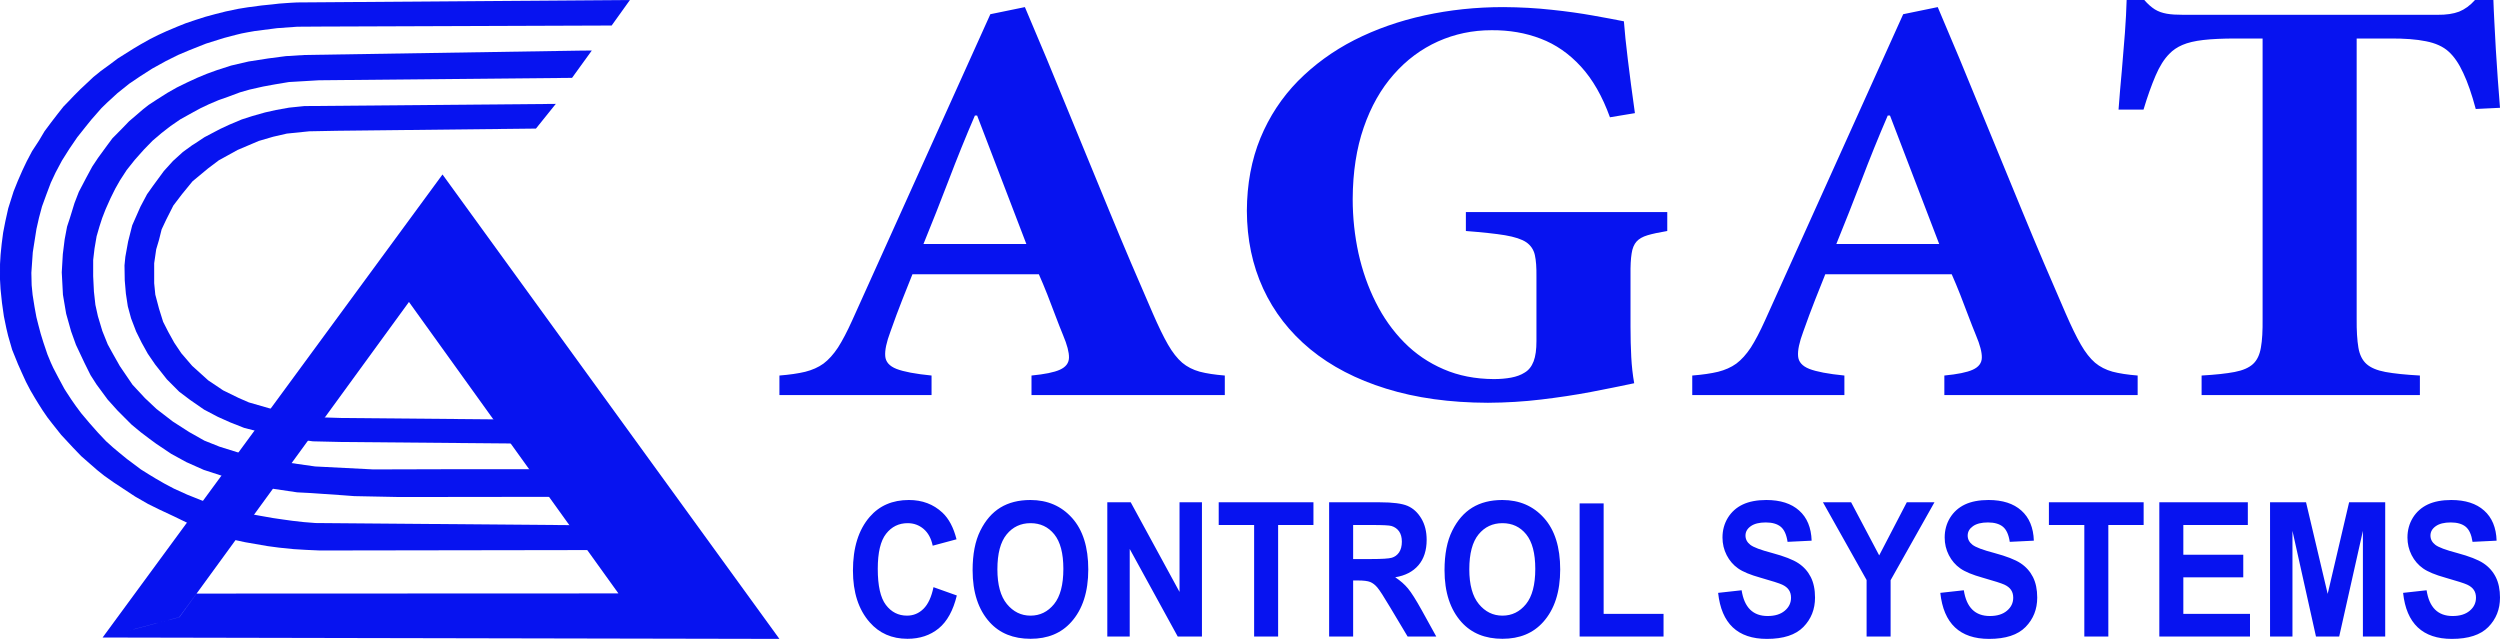
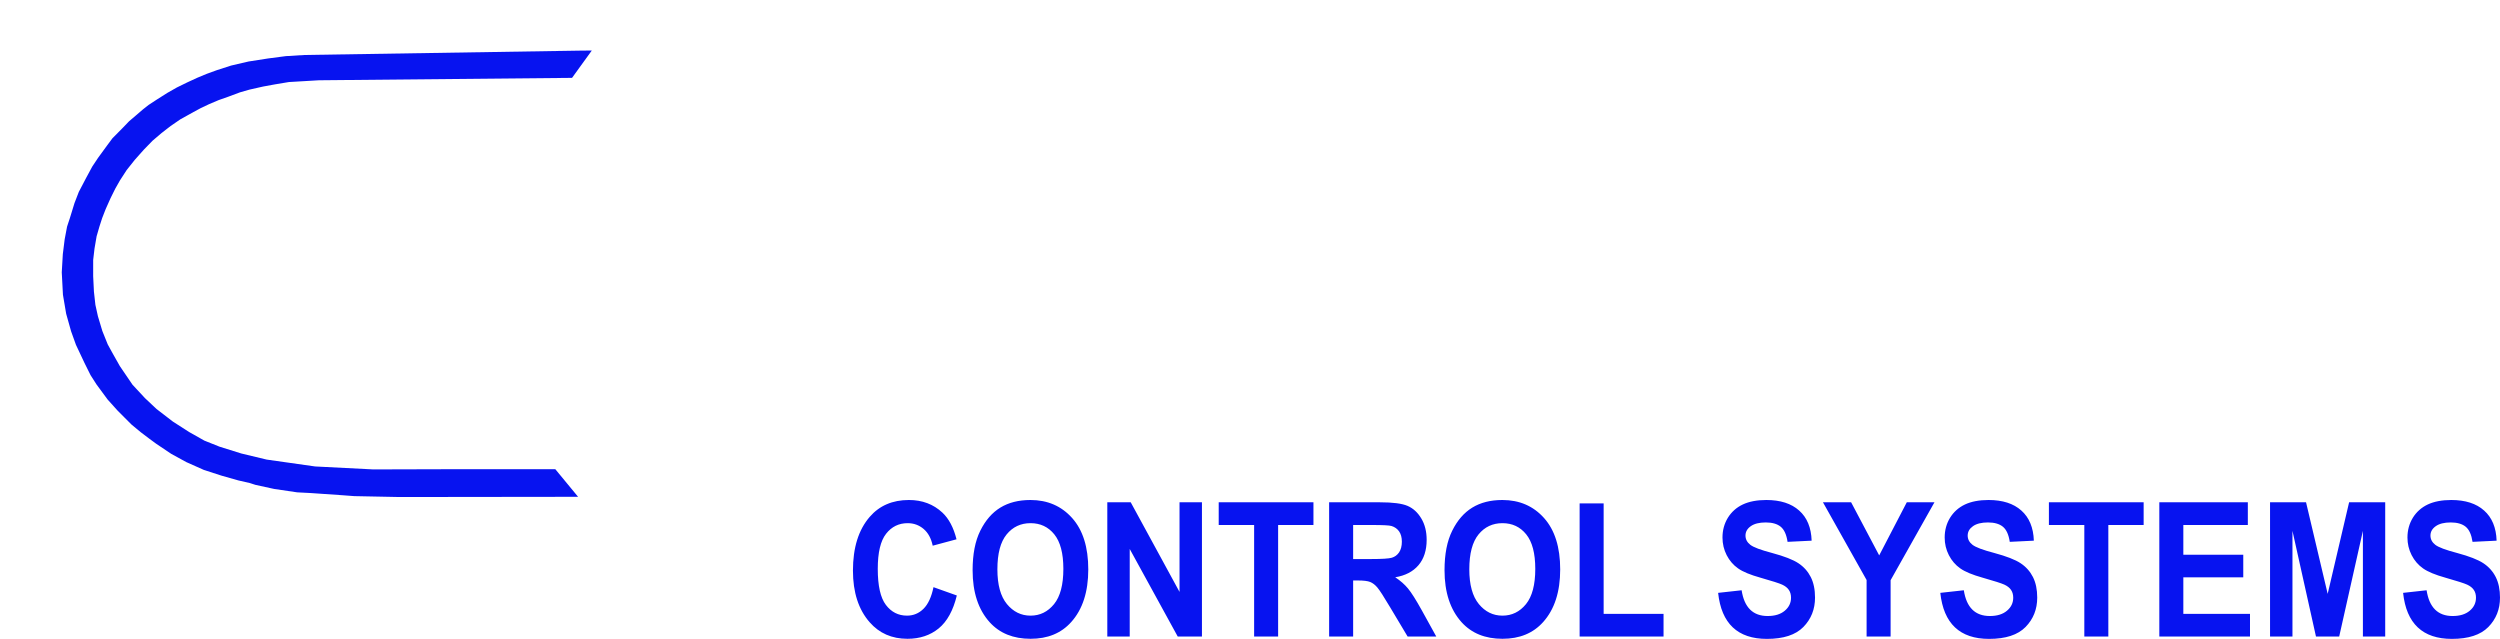
<svg xmlns="http://www.w3.org/2000/svg" width="180" height="46" viewBox="0 0 180 46" fill="none">
  <path fill-rule="evenodd" clip-rule="evenodd" d="M42.61 3.638L41.878 3.643L21.94 3.958L20.584 4.041L19.302 4.209L17.898 4.428L16.642 4.72L15.611 5.053L14.884 5.317L14.2 5.601L13.488 5.93L12.737 6.297L12.048 6.689L11.298 7.164L10.693 7.56L10.289 7.879L9.793 8.306L9.297 8.728L8.783 9.262L8.095 9.957L7.698 10.491L7.059 11.367L6.641 11.996L6.193 12.826L5.675 13.815L5.361 14.63L5.038 15.681L4.829 16.316L4.656 17.232L4.523 18.299L4.447 19.606L4.532 21.224L4.763 22.587L5.118 23.851L5.468 24.826L6.085 26.136L6.52 27.011L6.95 27.682L7.751 28.769L8.451 29.547L8.987 30.086L9.47 30.569L10.121 31.109L10.741 31.579L11.243 31.948L12.327 32.676L13.412 33.27L14.682 33.836L15.955 34.248L17.164 34.591L17.986 34.779L18.392 34.91L19.74 35.204L21.398 35.449L22.367 35.499L24.654 35.657L25.51 35.721L28.756 35.786L41.622 35.77L39.984 33.784H32.035L26.879 33.798L22.689 33.585L19.197 33.089L17.378 32.652L15.805 32.16L14.716 31.725L13.611 31.102L12.441 30.349L11.272 29.449L10.442 28.669L9.541 27.7L8.629 26.36L8.096 25.416L7.757 24.797L7.368 23.83L7.049 22.766L6.868 21.946L6.763 20.998L6.708 19.884L6.709 18.714L6.805 17.894L6.956 17.013L7.158 16.315L7.357 15.7L7.609 15.053L7.962 14.264L8.299 13.584L8.637 12.989L9.12 12.244L9.702 11.512L10.362 10.77L10.985 10.13L11.634 9.577L12.288 9.07L12.986 8.592L13.934 8.064L14.441 7.791L15.047 7.503L15.745 7.207L16.459 6.955L17.278 6.649L17.966 6.452L18.935 6.233L19.789 6.076L20.8 5.907L21.771 5.85L22.957 5.78L41.187 5.606L42.61 3.638Z" fill="#0713f0" />
-   <path fill-rule="evenodd" clip-rule="evenodd" d="M45.355 0L21.38 0.176L20.946 0.199L20.631 0.22L20.097 0.259L19.605 0.316L18.829 0.394L17.849 0.524L17.168 0.634L16.257 0.824L15.504 1.014L14.79 1.208L14.083 1.434L13.378 1.672L12.776 1.913L11.989 2.245L11.4 2.515L10.808 2.811L10.129 3.192L9.596 3.509L8.474 4.215L7.918 4.634L7.26 5.111L6.718 5.551L6.237 6.003L5.797 6.414L5.327 6.886L4.915 7.319L4.569 7.674L4.152 8.201L3.702 8.786L3.204 9.454L2.809 10.12L2.308 10.887L1.917 11.629L1.613 12.269L1.283 13.024L0.979 13.78L0.593 15.001L0.384 15.94L0.225 16.757L0.123 17.543L0.042 18.34L0.001 19.018L0 20.122L0.039 20.816L0.143 21.809L0.28 22.777L0.458 23.642L0.586 24.181L0.875 25.182L1.298 26.227L1.568 26.833L1.873 27.5L2.187 28.101L2.514 28.659L2.764 29.067L3.067 29.545L3.409 30.044L3.745 30.48L4.401 31.306L5.24 32.209L5.848 32.842L6.446 33.366L7.014 33.861L7.517 34.261L8.188 34.735L9.727 35.749L10.66 36.285L11.498 36.699L12.521 37.177L13.623 37.711L15.098 38.342L16.381 38.768L17.659 39.041L19.267 39.32L20.075 39.428L21.143 39.537L22.058 39.592L23.025 39.635L46.773 39.598L45.523 37.847L22.719 37.658L21.856 37.589L21.051 37.498L20.415 37.41L19.666 37.301L18.704 37.132L18.068 37.015L17.03 36.813L16.47 36.668L15.784 36.456L15.137 36.248L14.505 36.024L13.972 35.811L13.474 35.612L12.524 35.181L11.813 34.804L11.191 34.445L10.709 34.152L10.142 33.797L9.633 33.414L9.145 33.051L8.571 32.581L8.129 32.211L7.636 31.767L7.056 31.153L6.446 30.464L5.852 29.759L5.476 29.255L5.133 28.764L4.77 28.209L4.638 28.001L4.202 27.193L3.834 26.487L3.658 26.104L3.416 25.52L3.123 24.651L2.93 24.027L2.771 23.427L2.621 22.834L2.487 22.103L2.348 21.228L2.279 20.531L2.258 19.644L2.361 18.16L2.473 17.446L2.624 16.491L2.809 15.671L3.023 14.871L3.333 14.019L3.657 13.159L4.005 12.417L4.462 11.56L4.991 10.721L5.562 9.884L6.154 9.139L6.578 8.613L7.306 7.784L7.699 7.401L8.452 6.71L9.3 6.03L10.063 5.514L10.957 4.941L11.944 4.396L12.825 3.957L13.63 3.617L14.833 3.14L16.134 2.732L16.974 2.511L17.398 2.408L17.807 2.329L18.337 2.236L19.959 2.027L21.404 1.924L23.065 1.913L44.039 1.838L45.355 0Z" fill="#0713f0" />
-   <path fill-rule="evenodd" clip-rule="evenodd" d="M21.915 7.637L20.813 7.75L19.869 7.92L19.083 8.096L18.157 8.359L17.404 8.601L16.493 8.985L15.851 9.285L14.723 9.878L14.065 10.315L13.825 10.465L13.167 10.944L12.46 11.585L11.8 12.312L11.021 13.374L10.588 13.984L10.109 14.887L9.519 16.226L9.224 17.392L9.025 18.49L8.964 19.107L8.982 20.194L9.063 21.136L9.202 22.052L9.438 22.922L9.804 23.877L10.199 24.672L10.645 25.476L11.173 26.245L12.014 27.311L12.905 28.205L13.691 28.797L14.696 29.493L15.683 30.012L16.574 30.411L17.572 30.805L19.1 31.202L20.571 31.526L22.531 31.776L24.621 31.824L38.839 31.948L37.605 30.212L24.624 30.096L22.964 30.043L21.349 29.865L19.632 29.468L17.915 28.972L17.182 28.652L16.064 28.105L14.991 27.385L13.837 26.343L13.056 25.434L12.55 24.682L12.126 23.917L11.745 23.17L11.45 22.227L11.182 21.212L11.101 20.392V18.954L11.247 17.95L11.45 17.268L11.637 16.517L11.96 15.83L12.482 14.797L13.103 13.982L13.864 13.052L14.979 12.127L15.757 11.54L17.111 10.795L18.636 10.147L19.668 9.845L20.651 9.619L22.265 9.454L24.261 9.416L38.588 9.258L40.017 7.48L21.915 7.637Z" fill="#0713f0" />
-   <path fill-rule="evenodd" clip-rule="evenodd" d="M7.388 45.901L31.86 12.563L56.117 46L7.388 45.901L12.907 44.435L14.15 42.738L44.526 42.726L29.445 21.741L12.916 44.437L7.388 45.901Z" fill="#0713f0" />
-   <path d="M88.186 28.445V27.038C87.471 26.981 86.863 26.889 86.378 26.761C85.893 26.626 85.47 26.412 85.117 26.114C84.764 25.809 84.42 25.375 84.093 24.806C83.767 24.238 83.405 23.491 83 22.56C81.933 20.115 80.892 17.677 79.887 15.232C78.881 12.794 77.876 10.349 76.87 7.897C75.873 5.444 74.85 2.985 73.792 0.511L71.305 1.023L61.357 23.072C60.995 23.875 60.651 24.529 60.333 25.027C60.007 25.517 59.663 25.901 59.293 26.178C58.922 26.448 58.482 26.64 57.979 26.768C57.475 26.889 56.85 26.981 56.118 27.038V28.445H67.072V27.038C65.907 26.924 65.061 26.761 64.549 26.562C64.037 26.363 63.764 26.05 63.737 25.638C63.702 25.226 63.825 24.636 64.109 23.883C64.399 23.051 64.691 22.283 64.963 21.586C65.237 20.897 65.484 20.279 65.696 19.745H74.797C75.009 20.222 75.212 20.712 75.415 21.224C75.618 21.736 75.812 22.247 75.997 22.745C76.182 23.242 76.368 23.705 76.544 24.138C76.835 24.828 76.976 25.368 76.967 25.752C76.958 26.142 76.738 26.427 76.314 26.619C75.891 26.811 75.212 26.946 74.268 27.038V28.445H88.186ZM73.898 17.57H66.489C67.116 16.042 67.716 14.507 68.306 12.972C68.888 11.444 69.514 9.887 70.194 8.316H70.352L73.898 17.57ZM120.043 15.268H105.543V16.632C106.734 16.725 107.678 16.824 108.366 16.938C109.063 17.059 109.565 17.222 109.892 17.443C110.209 17.663 110.421 17.968 110.509 18.36C110.597 18.75 110.632 19.269 110.624 19.916V24.564C110.624 25.162 110.562 25.645 110.421 26.015C110.279 26.384 110.068 26.654 109.777 26.825C109.513 26.995 109.186 27.116 108.807 27.187C108.428 27.258 108.004 27.294 107.554 27.294C106.223 27.287 105.014 27.052 103.938 26.583C102.862 26.121 101.91 25.475 101.099 24.65C100.278 23.818 99.599 22.859 99.052 21.764C98.505 20.677 98.091 19.497 97.809 18.232C97.535 16.967 97.394 15.666 97.394 14.329C97.403 12.396 97.668 10.676 98.188 9.176C98.708 7.669 99.431 6.397 100.349 5.359C101.266 4.314 102.333 3.526 103.533 2.985C104.741 2.445 106.02 2.175 107.396 2.175C108.675 2.168 109.848 2.367 110.932 2.786C112.017 3.198 112.978 3.867 113.825 4.791C114.672 5.714 115.369 6.93 115.916 8.444L117.714 8.146C117.503 6.66 117.336 5.366 117.203 4.279C117.071 3.191 116.974 2.274 116.921 1.535C116.312 1.414 115.571 1.272 114.68 1.116C113.799 0.959 112.811 0.817 111.717 0.704C110.624 0.583 109.468 0.519 108.242 0.511C106.275 0.511 104.379 0.711 102.562 1.109C100.746 1.507 99.061 2.097 97.509 2.885C95.966 3.674 94.616 4.662 93.451 5.836C92.296 7.015 91.396 8.38 90.752 9.936C90.109 11.5 89.783 13.249 89.774 15.182C89.783 17.229 90.171 19.091 90.947 20.776C91.723 22.46 92.852 23.918 94.343 25.147C95.833 26.37 97.65 27.316 99.802 27.983C101.945 28.651 104.388 28.992 107.131 29C108.446 28.992 109.724 28.915 110.967 28.765C112.211 28.616 113.402 28.439 114.531 28.225C115.66 28.005 116.709 27.799 117.662 27.593C117.556 26.995 117.485 26.363 117.45 25.695C117.415 25.027 117.397 24.309 117.397 23.541V19.788C117.389 19.141 117.415 18.637 117.476 18.26C117.53 17.876 117.653 17.591 117.83 17.393C118.006 17.194 118.27 17.044 118.623 16.938C118.976 16.832 119.452 16.732 120.043 16.632V15.268ZM153.911 28.445V27.038C153.197 26.981 152.589 26.889 152.103 26.761C151.618 26.626 151.195 26.412 150.842 26.114C150.489 25.809 150.145 25.375 149.819 24.806C149.492 24.238 149.131 23.491 148.725 22.56C147.658 20.115 146.617 17.677 145.612 15.232C144.606 12.794 143.601 10.349 142.595 7.897C141.599 5.444 140.575 2.985 139.517 0.511L137.03 1.023L127.081 23.072C126.72 23.875 126.375 24.529 126.058 25.027C125.732 25.517 125.388 25.901 125.018 26.178C124.647 26.448 124.206 26.64 123.704 26.768C123.2 26.889 122.574 26.981 121.842 27.038V28.445H132.796V27.038C131.632 26.924 130.786 26.761 130.274 26.562C129.763 26.363 129.489 26.05 129.462 25.638C129.427 25.226 129.551 24.636 129.833 23.883C130.124 23.051 130.416 22.283 130.688 21.586C130.962 20.897 131.209 20.279 131.421 19.745H140.523C140.735 20.222 140.937 20.712 141.14 21.224C141.343 21.736 141.537 22.247 141.722 22.745C141.908 23.242 142.093 23.705 142.269 24.138C142.561 24.828 142.702 25.368 142.692 25.752C142.684 26.142 142.463 26.427 142.04 26.619C141.617 26.811 140.937 26.946 139.993 27.038V28.445H153.911ZM139.623 17.57H132.215C132.841 16.042 133.44 14.507 134.031 12.972C134.613 11.444 135.24 9.887 135.919 8.316H136.078L139.623 17.57ZM180 7.761C179.947 7.101 179.894 6.418 179.841 5.693C179.798 4.975 179.744 4.265 179.7 3.561C179.656 2.857 179.621 2.196 179.594 1.585C179.559 0.974 179.541 0.44 179.524 0H178.2C177.848 0.398 177.46 0.675 177.054 0.839C176.64 0.995 176.128 1.073 175.502 1.066H157.192C156.725 1.066 156.328 1.045 156.011 0.988C155.684 0.931 155.402 0.832 155.147 0.675C154.899 0.519 154.643 0.292 154.387 0H153.118C153.1 0.718 153.055 1.507 152.994 2.367C152.924 3.226 152.853 4.13 152.773 5.068C152.685 6.006 152.605 6.944 152.535 7.889H154.334C154.617 6.944 154.908 6.134 155.199 5.452C155.49 4.769 155.825 4.243 156.187 3.881C156.442 3.611 156.759 3.397 157.139 3.234C157.519 3.07 158.022 2.95 158.639 2.879C159.256 2.808 160.041 2.772 161.003 2.772H162.907V22.944C162.916 23.811 162.881 24.5 162.784 25.027C162.696 25.546 162.511 25.936 162.22 26.206C161.928 26.476 161.487 26.669 160.897 26.782C160.306 26.896 159.512 26.981 158.515 27.038V28.445H174.232V27.038C173.2 26.981 172.371 26.896 171.754 26.782C171.145 26.669 170.686 26.476 170.387 26.206C170.087 25.936 169.892 25.546 169.804 25.027C169.716 24.5 169.672 23.811 169.68 22.944V2.772H172.062C173.112 2.765 173.985 2.829 174.673 2.971C175.361 3.106 175.908 3.355 176.296 3.71C176.693 4.066 177.045 4.578 177.354 5.253C177.671 5.92 177.971 6.788 178.254 7.847L180 7.761Z" fill="#0713f0" />
  <path d="M67.211 42.276L68.891 42.875C68.628 43.957 68.194 44.747 67.584 45.247C66.975 45.744 66.224 45.993 65.335 45.993C64.215 45.993 63.308 45.595 62.614 44.801C61.811 43.883 61.412 42.643 61.412 41.083C61.412 39.434 61.814 38.145 62.621 37.213C63.32 36.405 64.259 36 65.441 36C66.402 36 67.207 36.304 67.855 36.91C68.316 37.341 68.655 37.98 68.869 38.829L67.155 39.29C67.046 38.766 66.829 38.365 66.502 38.086C66.175 37.807 65.79 37.668 65.349 37.668C64.715 37.668 64.198 37.922 63.798 38.432C63.398 38.941 63.199 39.783 63.199 40.958C63.199 42.175 63.394 43.041 63.784 43.554C64.174 44.069 64.681 44.326 65.305 44.326C65.763 44.326 66.159 44.162 66.49 43.835C66.823 43.507 67.065 42.987 67.211 42.276ZM70.028 41.057C70.028 39.904 70.21 38.957 70.581 38.212C70.949 37.468 71.432 36.911 72.026 36.547C72.622 36.183 73.343 36 74.192 36C75.42 36 76.42 36.432 77.195 37.299C77.968 38.165 78.356 39.398 78.356 40.998C78.356 42.614 77.946 43.878 77.127 44.788C76.408 45.593 75.433 45.993 74.199 45.993C72.956 45.993 71.976 45.595 71.257 44.801C70.437 43.892 70.028 42.643 70.028 41.057ZM71.812 40.991C71.812 42.103 72.041 42.936 72.497 43.491C72.956 44.047 73.521 44.326 74.199 44.326C74.879 44.326 75.442 44.049 75.891 43.498C76.339 42.946 76.562 42.101 76.562 40.958C76.562 39.837 76.344 39.009 75.908 38.471C75.474 37.935 74.904 37.668 74.199 37.668C73.495 37.668 72.919 37.937 72.478 38.477C72.034 39.02 71.812 39.857 71.812 40.991ZM79.726 45.829V36.165H81.412L84.926 42.618V36.165H86.54V45.829H84.796L81.34 39.526V45.829H79.726ZM90.297 45.829V37.8H87.747V36.165H94.568V37.8H92.025V45.829H90.297ZM95.697 45.829V36.165H99.347C100.281 36.165 100.948 36.252 101.348 36.425C101.748 36.599 102.078 36.9 102.333 37.328C102.591 37.757 102.719 38.271 102.719 38.867C102.719 39.623 102.523 40.233 102.131 40.694C101.736 41.156 101.178 41.446 100.456 41.563C100.827 41.81 101.134 42.078 101.375 42.37C101.619 42.663 101.95 43.188 102.37 43.944L103.411 45.829H101.348L100.09 43.725C99.64 42.967 99.332 42.49 99.169 42.299C99.008 42.107 98.835 41.977 98.654 41.903C98.474 41.831 98.184 41.794 97.784 41.794H97.426V45.829H95.697ZM97.426 40.251H98.713C99.498 40.251 99.998 40.219 100.212 40.157C100.427 40.093 100.6 39.965 100.734 39.772C100.865 39.578 100.934 39.319 100.934 39C100.934 38.691 100.865 38.444 100.734 38.257C100.6 38.07 100.42 37.942 100.19 37.872C100.03 37.823 99.559 37.8 98.784 37.8H97.426V40.251ZM104.006 41.057C104.006 39.904 104.189 38.957 104.56 38.212C104.927 37.468 105.411 36.911 106.005 36.547C106.6 36.183 107.322 36 108.17 36C109.399 36 110.398 36.432 111.173 37.299C111.946 38.165 112.334 39.398 112.334 40.998C112.334 42.614 111.924 43.878 111.106 44.788C110.386 45.593 109.411 45.993 108.177 45.993C106.934 45.993 105.954 45.595 105.235 44.801C104.416 43.892 104.006 42.643 104.006 41.057ZM105.79 40.991C105.79 42.103 106.02 42.936 106.476 43.491C106.934 44.047 107.499 44.326 108.177 44.326C108.858 44.326 109.421 44.049 109.87 43.498C110.318 42.946 110.54 42.101 110.54 40.958C110.54 39.837 110.322 39.009 109.886 38.471C109.452 37.935 108.882 37.668 108.177 37.668C107.473 37.668 106.897 37.937 106.456 38.477C106.012 39.02 105.79 39.857 105.79 40.991ZM113.733 45.829V36.243H115.462V44.2H119.775V45.829H113.733ZM123.705 42.686L125.397 42.499C125.587 43.734 126.211 44.353 127.269 44.353C127.791 44.353 128.203 44.227 128.503 43.973C128.804 43.721 128.954 43.408 128.954 43.035C128.954 42.814 128.902 42.627 128.797 42.474C128.693 42.319 128.532 42.193 128.317 42.094C128.103 41.995 127.586 41.831 126.762 41.596C126.023 41.39 125.482 41.166 125.141 40.924C124.797 40.683 124.524 40.366 124.321 39.972C124.12 39.578 124.019 39.155 124.019 38.703C124.019 38.176 124.149 37.701 124.407 37.278C124.668 36.858 125.026 36.538 125.482 36.322C125.94 36.108 126.503 36 127.176 36C128.186 36 128.973 36.252 129.539 36.759C130.107 37.262 130.407 37.987 130.438 38.928L128.705 39.013C128.627 38.493 128.464 38.131 128.21 37.924C127.959 37.719 127.598 37.616 127.132 37.616C126.667 37.616 126.306 37.706 126.055 37.886C125.801 38.066 125.675 38.289 125.675 38.559C125.675 38.822 125.789 39.042 126.018 39.222C126.248 39.405 126.774 39.6 127.596 39.816C128.468 40.051 129.098 40.296 129.485 40.553C129.873 40.809 130.17 41.142 130.375 41.547C130.58 41.954 130.682 42.447 130.682 43.028C130.682 43.867 130.402 44.571 129.843 45.143C129.282 45.714 128.408 46 127.218 46C125.114 46 123.942 44.895 123.705 42.686ZM134.395 45.829V41.761L131.253 36.165H133.281L135.302 39.988L137.289 36.165H139.281L136.124 41.774V45.829H134.395ZM139.702 42.686L141.395 42.499C141.584 43.734 142.209 44.353 143.267 44.353C143.789 44.353 144.201 44.227 144.501 43.973C144.802 43.721 144.952 43.408 144.952 43.035C144.952 42.814 144.9 42.627 144.795 42.474C144.691 42.319 144.53 42.193 144.315 42.094C144.101 41.995 143.584 41.831 142.76 41.596C142.021 41.39 141.48 41.166 141.139 40.924C140.795 40.683 140.522 40.366 140.319 39.972C140.117 39.578 140.017 39.155 140.017 38.703C140.017 38.176 140.146 37.701 140.405 37.278C140.665 36.858 141.024 36.538 141.479 36.322C141.938 36.108 142.501 36 143.174 36C144.184 36 144.971 36.252 145.537 36.759C146.105 37.262 146.405 37.987 146.437 38.928L144.703 39.013C144.625 38.493 144.461 38.131 144.208 37.924C143.957 37.719 143.596 37.616 143.13 37.616C142.665 37.616 142.304 37.706 142.052 37.886C141.799 38.066 141.673 38.289 141.673 38.559C141.673 38.822 141.787 39.042 142.016 39.222C142.246 39.405 142.771 39.6 143.594 39.816C144.466 40.051 145.096 40.296 145.483 40.553C145.871 40.809 146.168 41.142 146.373 41.547C146.577 41.954 146.68 42.447 146.68 43.028C146.68 43.867 146.399 44.571 145.841 45.143C145.28 45.714 144.405 46 143.215 46C141.112 46 139.939 44.895 139.702 42.686ZM150.071 45.829V37.8H147.521V36.165H154.342V37.8H151.8V45.829H150.071ZM155.471 45.829V36.165H161.844V37.8H157.2V39.943H161.515V41.57H157.2V44.2H162V45.829H155.471ZM163.443 45.829V36.165H166.035L167.593 42.758L169.136 36.165H171.735V45.829H170.129V38.221L168.422 45.829H166.75L165.057 38.221V45.829H163.443ZM173.023 42.686L174.715 42.499C174.905 43.734 175.528 44.353 176.587 44.353C177.109 44.353 177.521 44.227 177.821 43.973C178.122 43.721 178.271 43.408 178.271 43.035C178.271 42.814 178.22 42.627 178.115 42.474C178.011 42.319 177.85 42.193 177.635 42.094C177.42 41.995 176.904 41.831 176.079 41.596C175.341 41.39 174.8 41.166 174.459 40.924C174.115 40.683 173.841 40.366 173.639 39.972C173.437 39.578 173.337 39.155 173.337 38.703C173.337 38.176 173.467 37.701 173.725 37.278C173.985 36.858 174.344 36.538 174.8 36.322C175.258 36.108 175.821 36 176.494 36C177.503 36 178.291 36.252 178.856 36.759C179.424 37.262 179.725 37.987 179.756 38.928L178.023 39.013C177.944 38.493 177.781 38.131 177.528 37.924C177.277 37.719 176.916 37.616 176.45 37.616C175.985 37.616 175.624 37.706 175.373 37.886C175.119 38.066 174.993 38.289 174.993 38.559C174.993 38.822 175.107 39.042 175.336 39.222C175.566 39.405 176.092 39.6 176.914 39.816C177.786 40.051 178.415 40.296 178.803 40.553C179.191 40.809 179.488 41.142 179.693 41.547C179.897 41.954 180 42.447 180 43.028C180 43.867 179.719 44.571 179.161 45.143C178.6 45.714 177.725 46 176.536 46C174.432 46 173.259 44.895 173.023 42.686Z" fill="#0713f0" />
</svg>